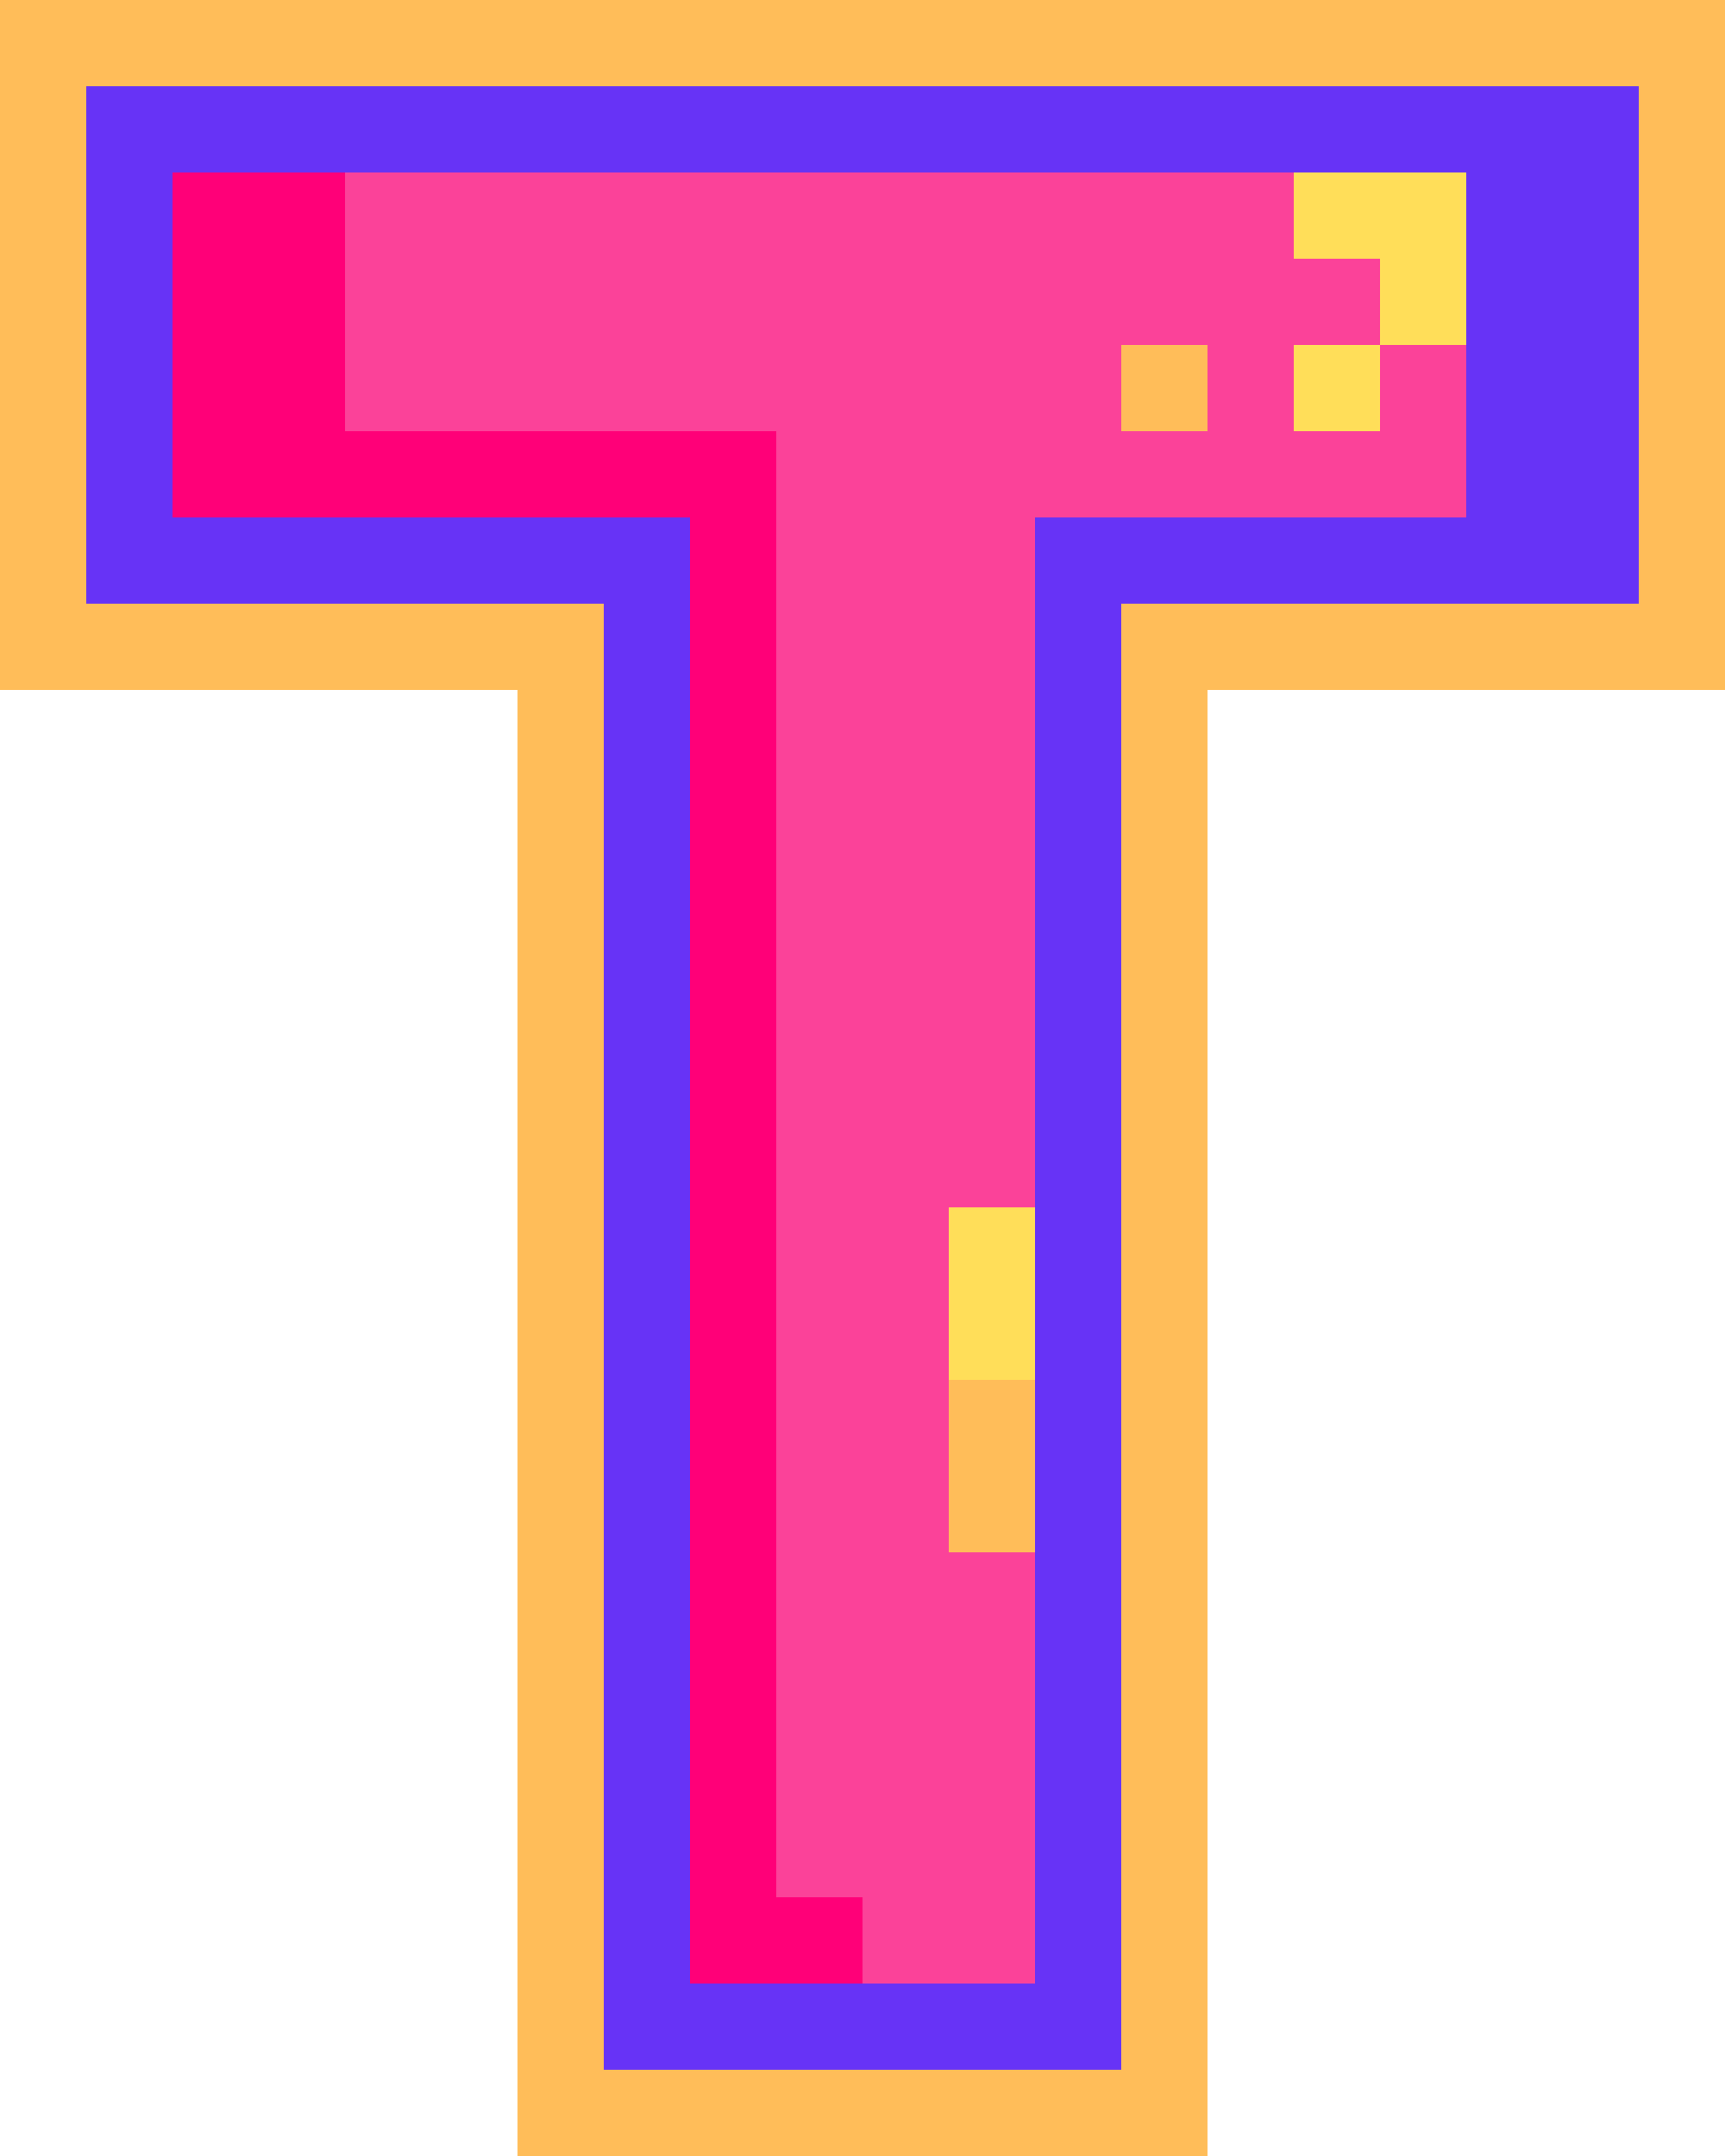
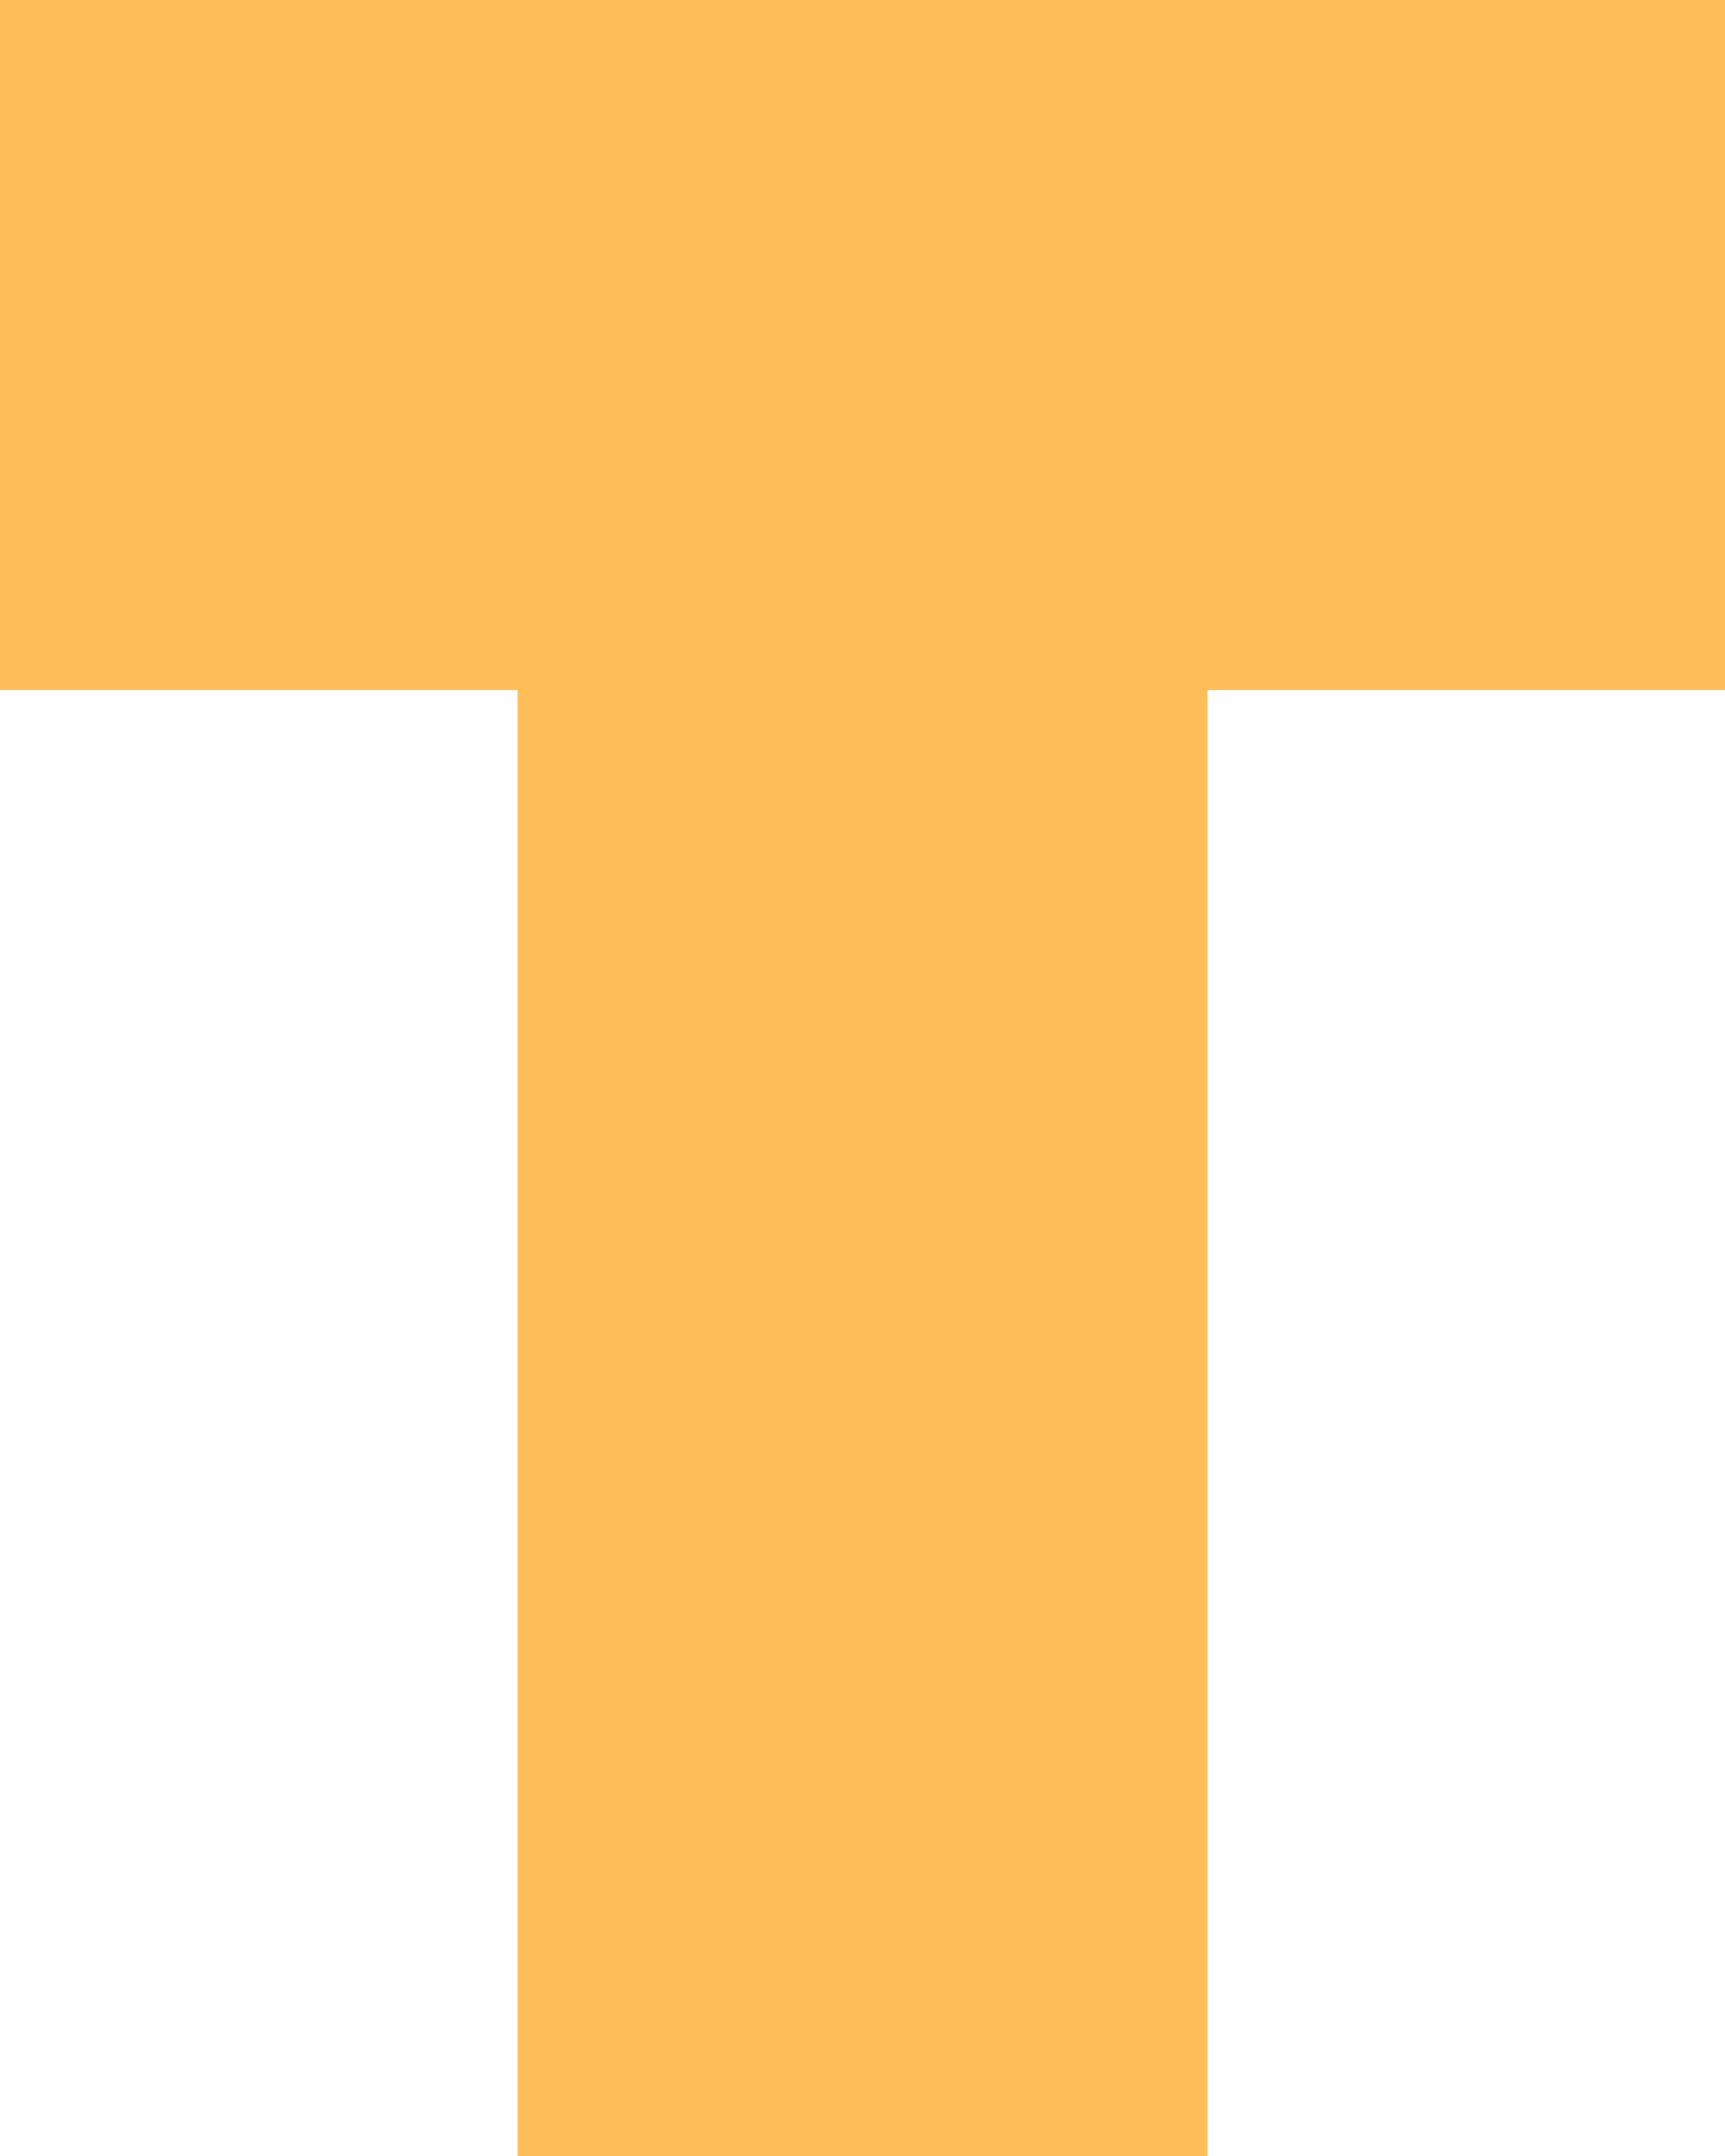
<svg xmlns="http://www.w3.org/2000/svg" fill="#000000" height="500" preserveAspectRatio="xMidYMid meet" version="1" viewBox="0.0 0.0 400.0 500.0" width="400" zoomAndPan="magnify">
  <g>
    <g id="change1_1">
      <path d="M400 0L400 160 280 160 280 500 120 500 120 160 0 160 0 0z" fill="#ffbd59" />
    </g>
    <g id="change2_1">
-       <path d="M380 20L380 140 260 140 260 480 140 480 140 140 20 140 20 20z" fill="#6733f6" />
-     </g>
+       </g>
    <g id="change3_1">
-       <path d="M331.824 53.26L340.004 80 340 120 240 120 240 460 200.004 460 167.498 443.747 171.016 110 64.374 110 40 40 300.004 40z" fill="#fb4299" />
-     </g>
+       </g>
    <g id="change4_1">
-       <path d="M180.004 420L180.004 400 180.004 380 180.004 360 180.004 340 180.004 320 180.004 300 180.004 280 180.004 260 180.004 240 180.004 220 180.004 200 180.004 180 180.004 160 180.004 140 180.004 120 180.004 100 160.004 100 140.005 100 120.005 100 100.005 100 80.005 100 80.005 80 80.005 60 80.005 40 60.005 40 40.005 40 40.005 60 40.005 80 40.005 100 40.005 120 60.005 120 80.005 120 100.005 120 120.005 120 140.005 120 160.004 120 160.004 140 160.004 160 160.004 180 160.004 200 160.004 220 160.004 240 160.004 260 160.004 280 160.004 300 160.004 320 160.004 340 160.004 360 160.004 380 160.004 400 160.004 420 160.004 440 160.004 460 180.004 460 200.004 460 200.004 440 180.004 440z" fill="#ff0078" />
-     </g>
+       </g>
    <g id="change5_1">
-       <path d="M300.004,100h20V80h-20V100z M300.004,40v20h20V80 h20V60V40h-20H300.004z M220.004,300v20h20v-20v-20H220.004 V300z" fill="#ffde59" />
-     </g>
+       </g>
    <g id="change1_2">
      <path d="M360.004,0H340.004h-20h-20H280.004h-20h-20H220.004 h-20h-20h-20h-20h-20h-20H80.005H60.005H40.005H20.005H0.005 v20v20v20V80v20v20v20v20h20h20h20 h20h20h20v20v20v20v20v20v20v20v20v20 v20v20v20v20v20v20v20V500h20h20h20h20h20h20 h20h20v-20v-20V440v-20v-20v-20v-20v-20v-20v-20v-20 v-20v-20v-20v-20v-20v-20h20h20h20h20h20h20 V140v-20v-20V80V60V40V20V0h-20H360.004z M380.004,40v20V80v20v20v20h-20H340.004h-20h-20H280.004 h-20v20v20v20v20v20v20v20v20v20v20v20 v20v20v20v20v20v20h-20H220.004h-20h-20h-20h-20v-20 V440v-20v-20v-20v-20v-20v-20v-20v-20v-20v-20v-20 v-20v-20v-20V140h-20h-20H80.005H60.005H40.005H20.005 v-20v-20V80V60V40V20h20h20h20h20h20 h20h20h20h20h20h20h20h20h20h20h20h20 h20V40z M260.004,80h20v20h-20V80z M220.004,320h20 v20v20H220.004v-20V320z" fill="#ffbd59" />
    </g>
  </g>
</svg>